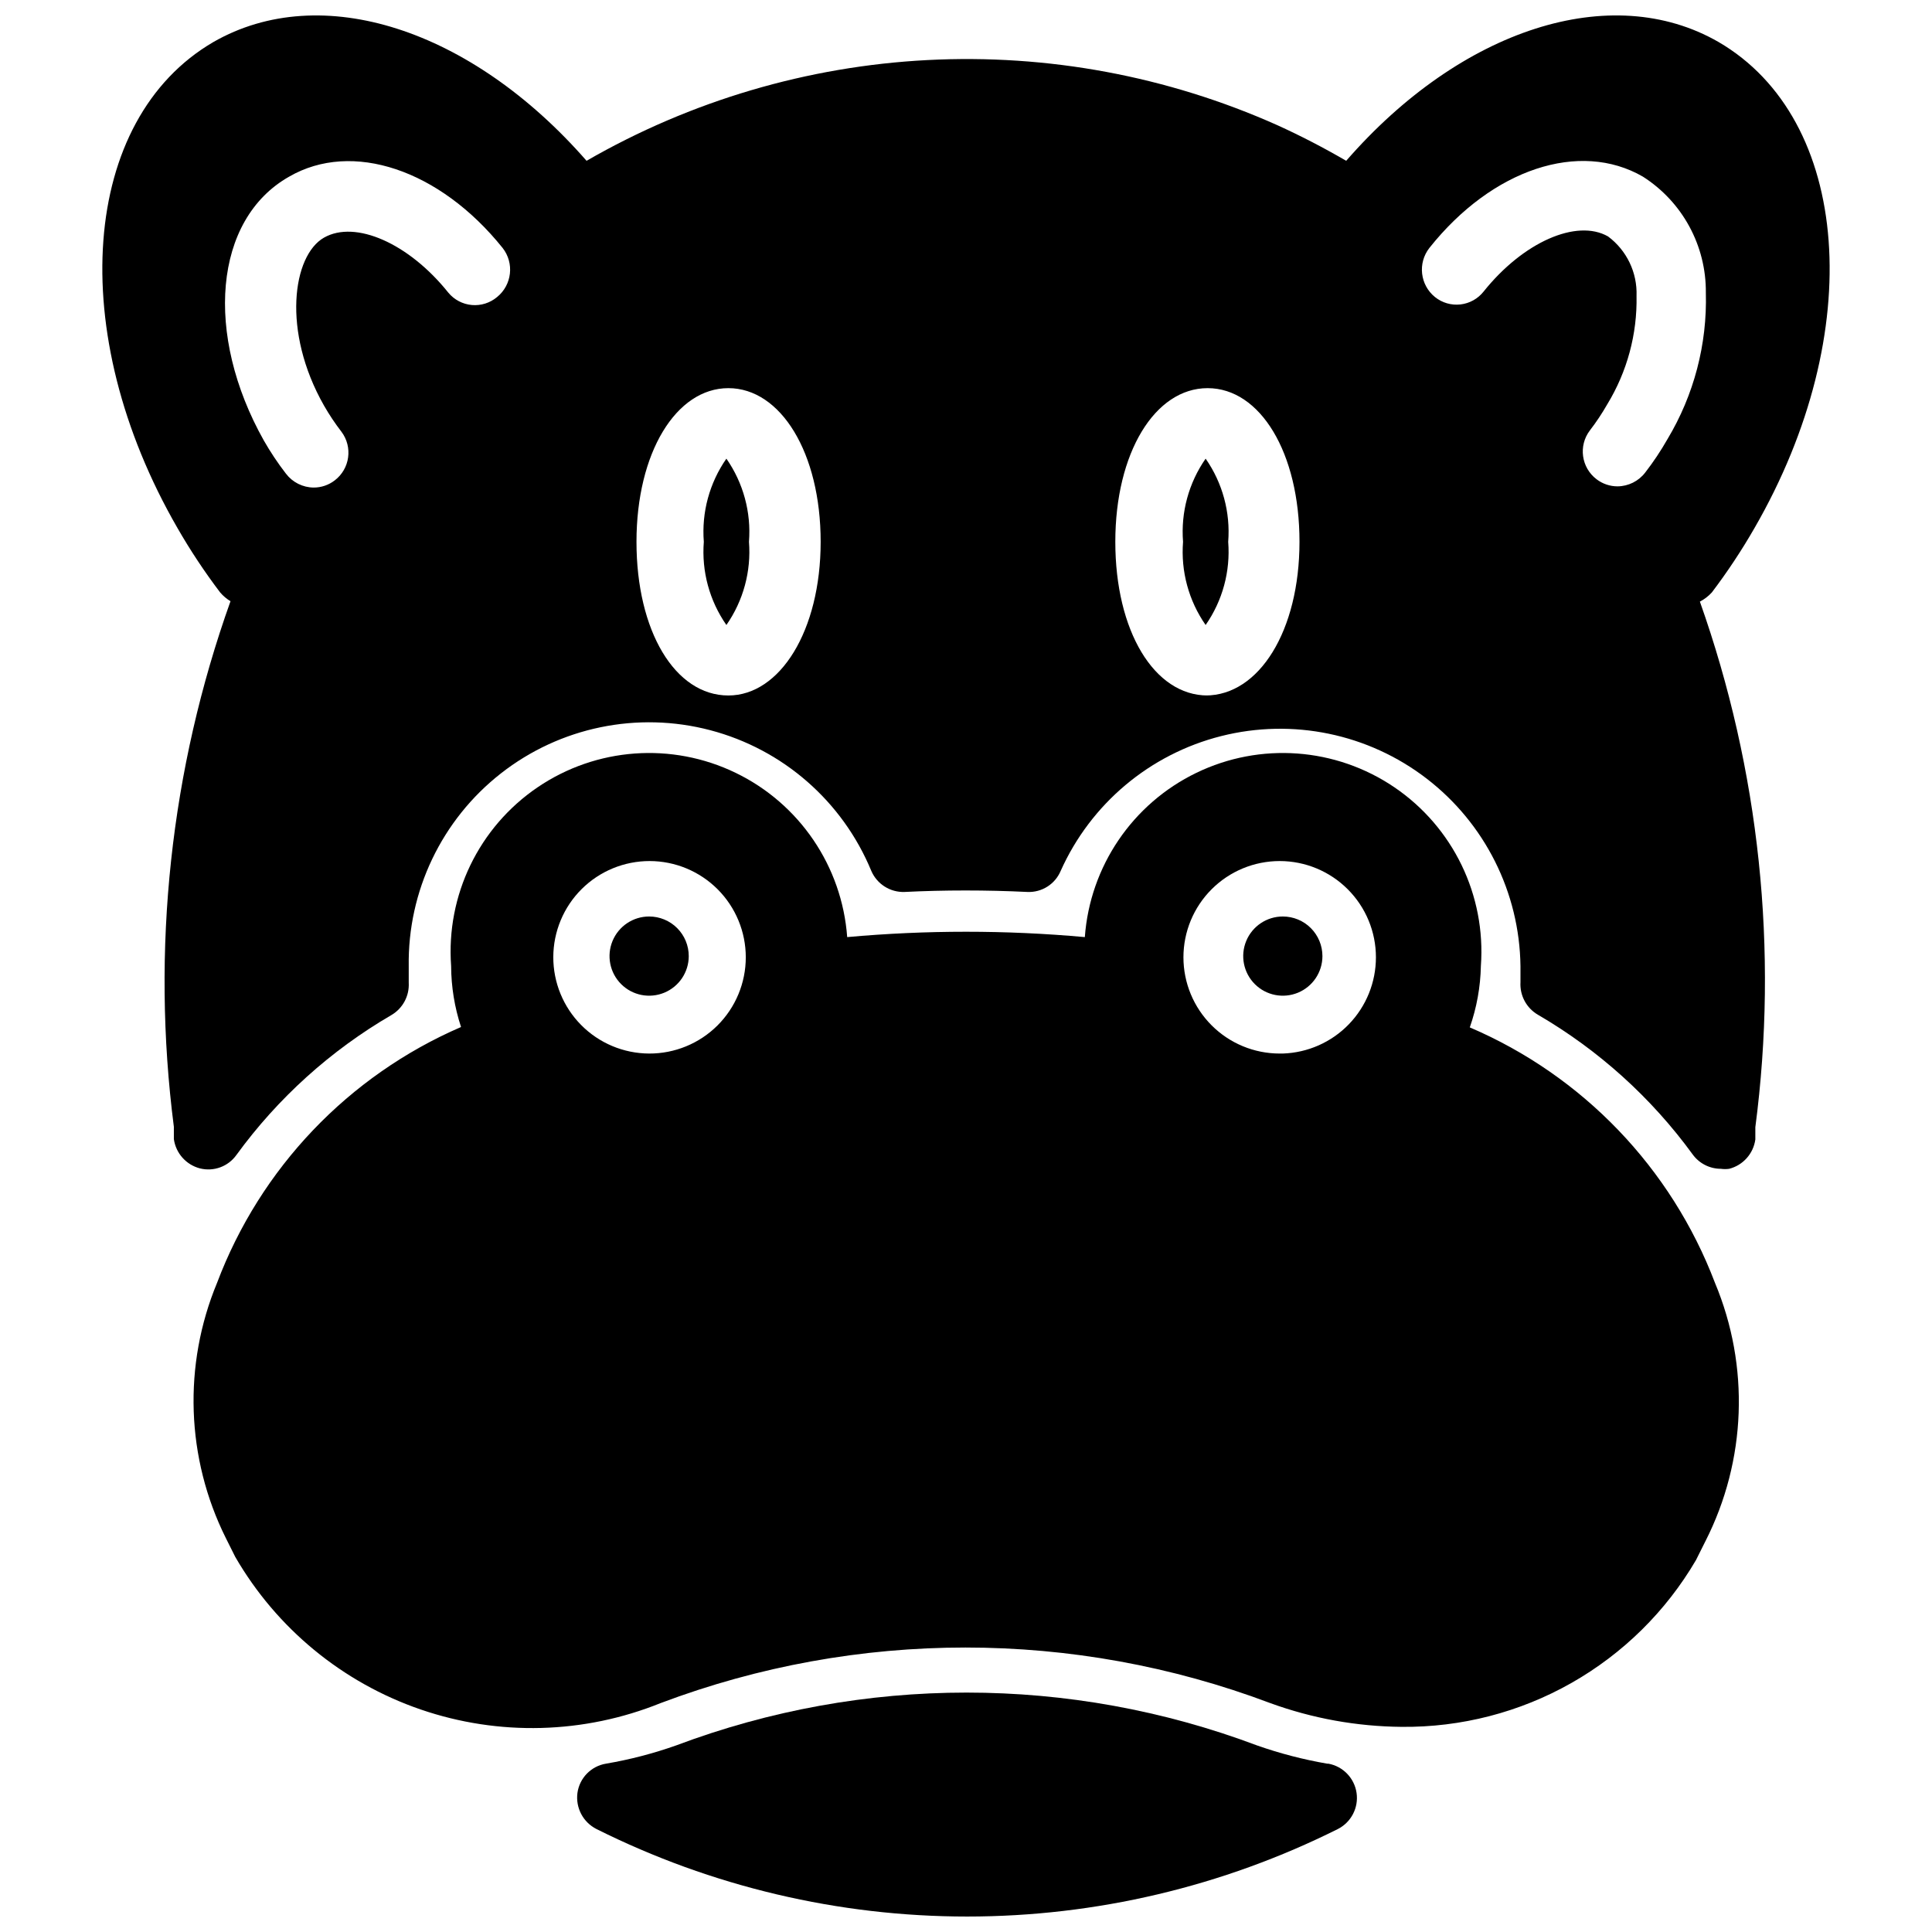
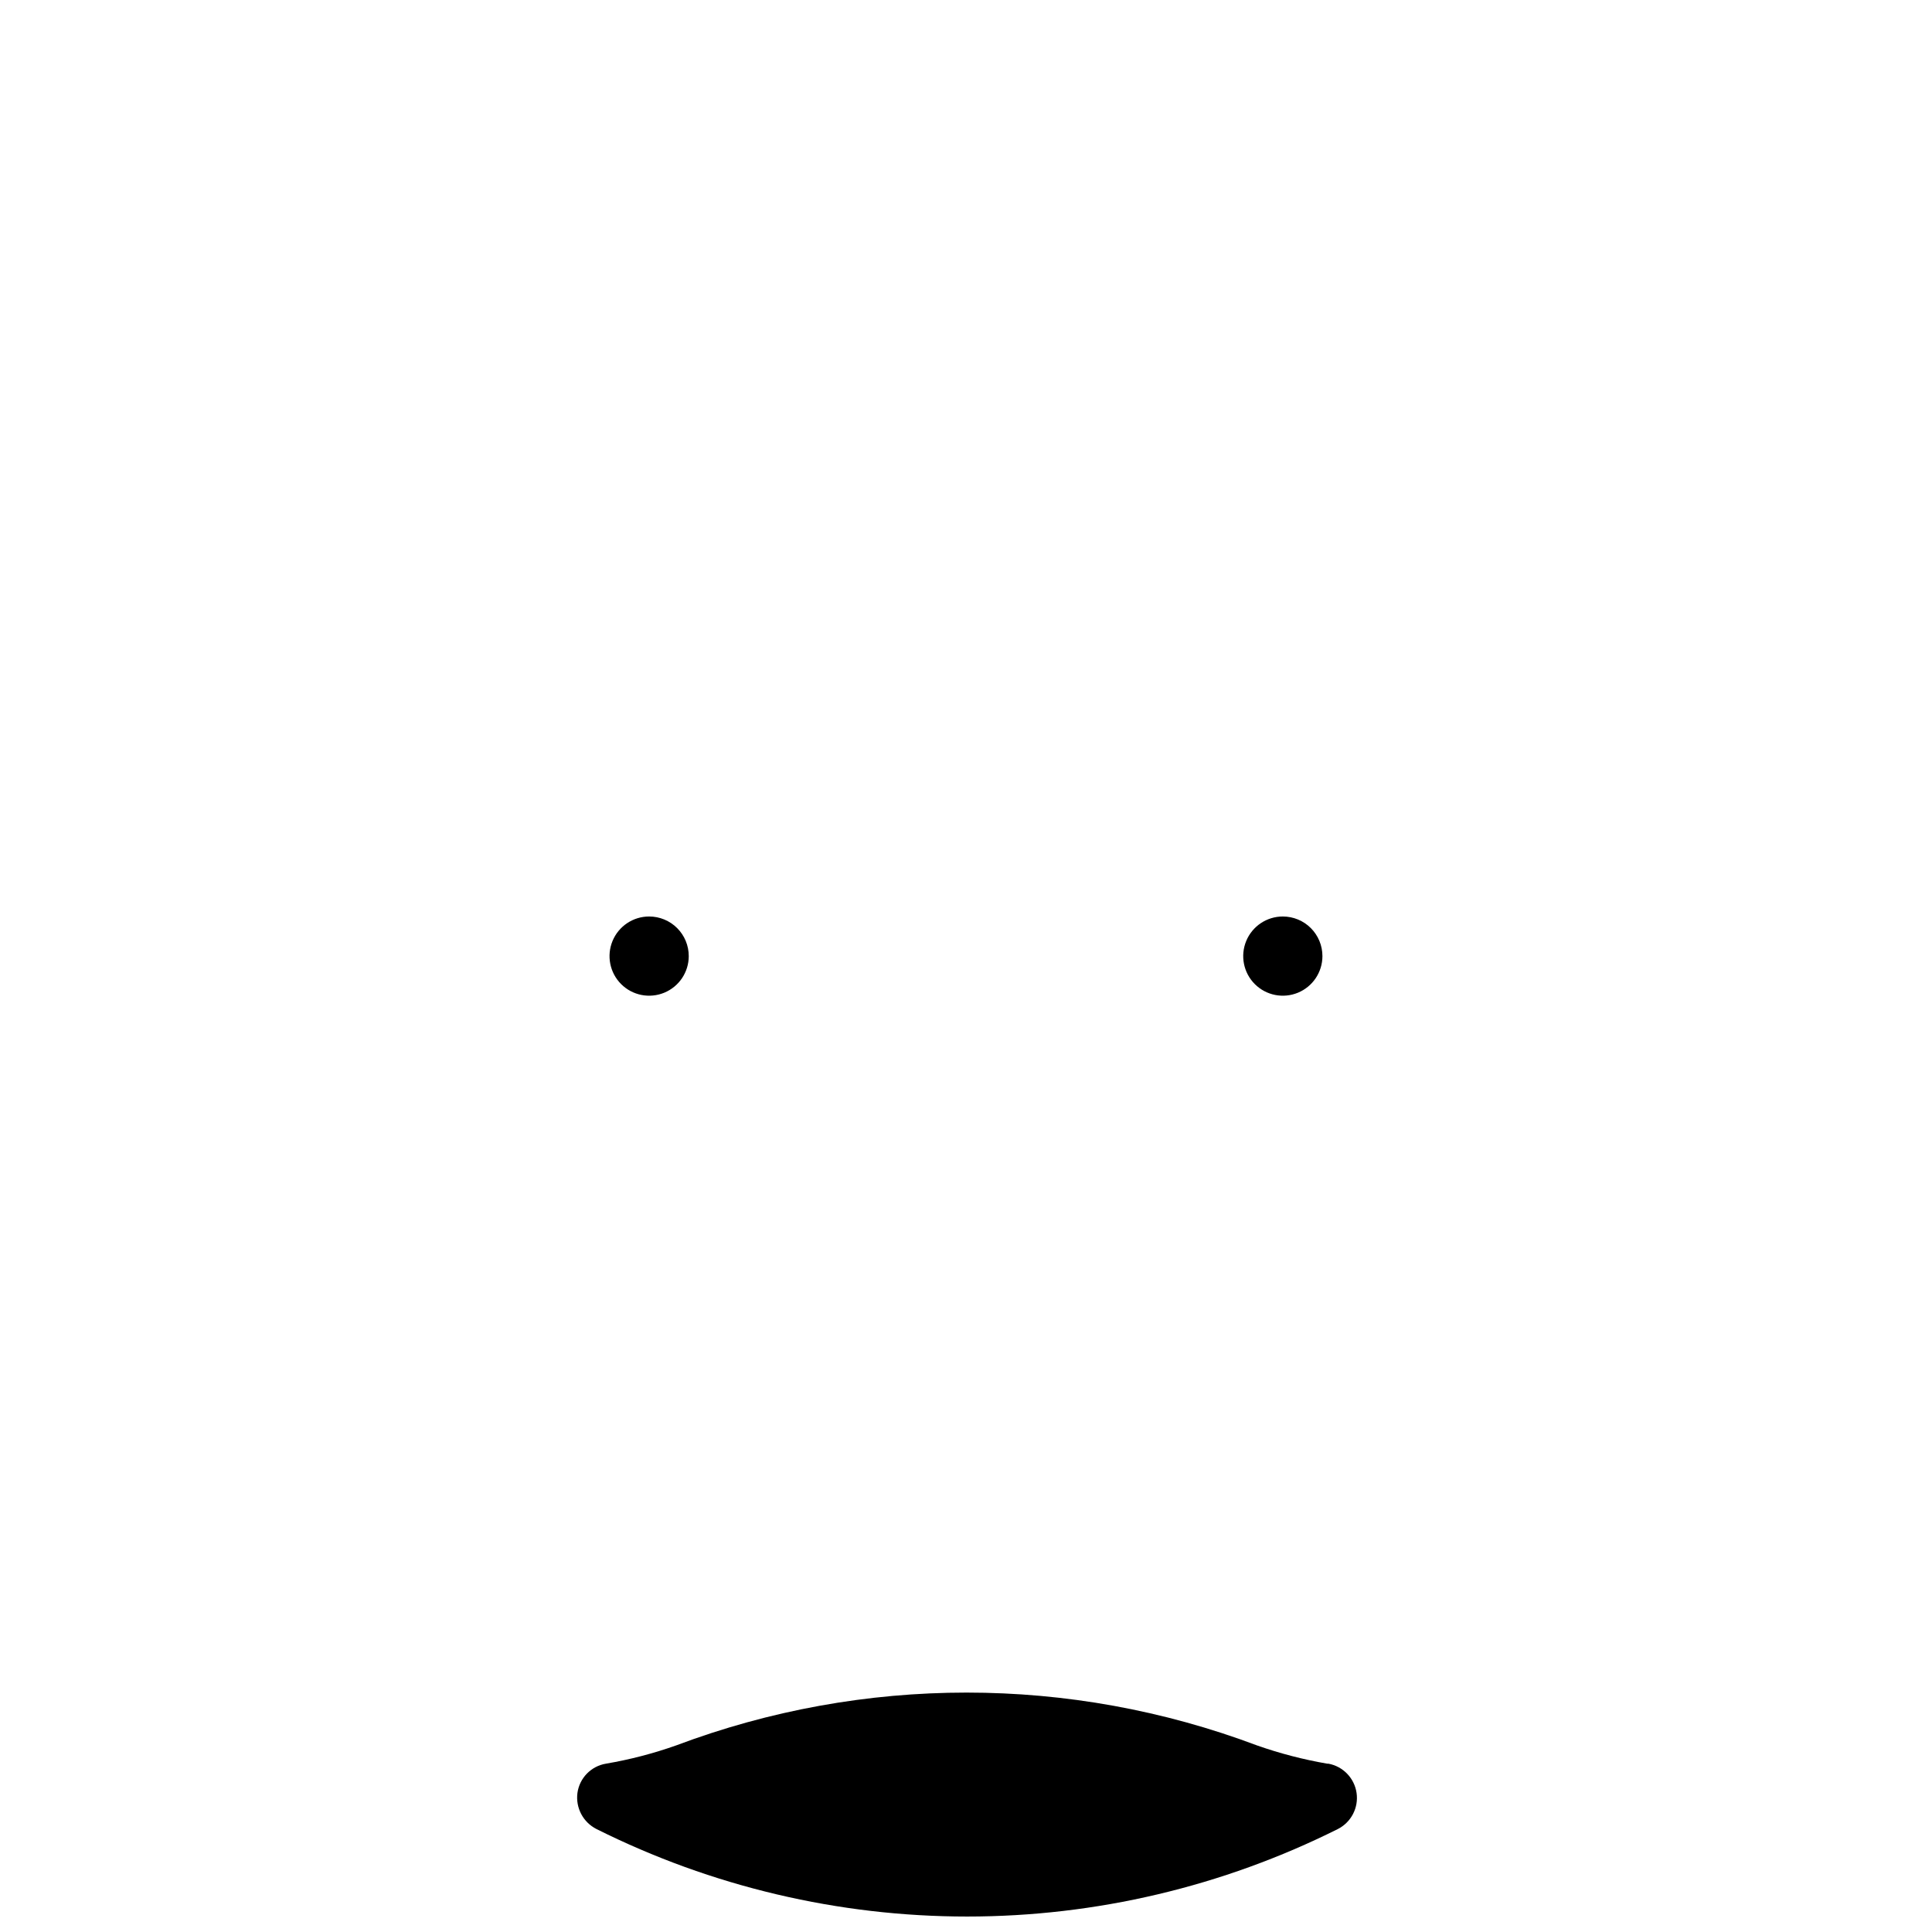
<svg xmlns="http://www.w3.org/2000/svg" width="800px" height="800px" version="1.1" viewBox="144 144 512 512">
  <defs>
    <clipPath id="b">
      <path d="m296 592h208v59.902h-208z" />
    </clipPath>
    <clipPath id="a">
-       <path d="m171 148.09h458v305.91h-458z" />
-     </clipPath>
+       </clipPath>
  </defs>
  <g clip-path="url(#b)">
    <path d="m495.72 611.39c-6.316-1.09-12.531-2.703-18.578-4.828-49.625-18.68-104.35-18.68-153.98 0-6.043 2.137-12.258 3.754-18.578 4.828-3.949 0.656-7.012 3.805-7.559 7.769-0.516 3.93 1.504 7.758 5.039 9.551 30.504 15.25 64.141 23.191 98.242 23.191 34.105 0 67.738-7.941 98.242-23.191 3.531-1.797 5.527-5.644 4.957-9.562-0.57-3.922-3.578-7.043-7.473-7.758z" />
  </g>
  <path d="m316.03 386.88c-4.246 0-8.074 2.559-9.699 6.481s-0.727 8.434 2.277 11.438c3 3 7.516 3.898 11.438 2.273s6.481-5.449 6.481-9.695c0-2.785-1.105-5.453-3.074-7.422s-4.641-3.074-7.422-3.074z" />
  <path d="m483.96 386.88c-4.242 0-8.07 2.559-9.695 6.481s-0.727 8.434 2.277 11.438c3 3 7.516 3.898 11.438 2.273s6.477-5.449 6.477-9.695c0-2.785-1.105-5.453-3.074-7.422-1.965-1.969-4.637-3.074-7.422-3.074z" />
-   <path d="m533.51 416.27c1.832-5.231 2.824-10.723 2.938-16.266 1.371-18.75-7.367-36.805-22.922-47.367-15.551-10.559-35.559-12.02-52.48-3.828-16.922 8.188-28.188 24.781-29.555 43.531-20.953-1.891-42.027-1.891-62.977 0-1.371-18.75-12.637-35.344-29.559-43.531-16.922-8.191-36.926-6.731-52.48 3.828-15.555 10.562-24.293 28.617-22.922 47.367 0.023 5.492 0.91 10.945 2.625 16.164-29.848 12.914-53.176 37.379-64.656 67.801-9.051 21.805-8.207 46.461 2.309 67.598l2.519 5.039v-0.004c10.973 18.953 28.418 33.309 49.129 40.426 20.711 7.113 43.293 6.512 63.598-1.695 52.055-19.629 109.48-19.629 161.54 0 11.172 4.07 22.957 6.199 34.844 6.301 15.742 0.156 31.242-3.844 44.938-11.605 13.695-7.758 25.098-19 33.051-32.586l2.519-5.039v0.004c10.84-21.34 11.758-46.359 2.516-68.438-11.578-30.441-35.027-54.879-64.969-67.699zm-217.48 6.93c-6.758-0.027-13.23-2.738-17.992-7.531-4.762-4.797-7.426-11.285-7.41-18.043 0.02-6.758 2.719-13.234 7.508-18.004 4.789-4.769 11.273-7.441 18.035-7.434 6.758 0.012 13.234 2.699 18.012 7.484 4.773 4.781 7.457 11.262 7.457 18.02 0 6.785-2.703 13.289-7.508 18.074-4.805 4.785-11.32 7.461-18.102 7.434zm167.1 0c-6.766 0-13.254-2.688-18.035-7.473-4.785-4.781-7.473-11.27-7.473-18.035 0-6.762 2.688-13.25 7.473-18.031 4.781-4.785 11.27-7.473 18.035-7.473 6.762 0 13.25 2.688 18.031 7.473 4.785 4.781 7.473 11.27 7.473 18.031 0.004 6.625-2.57 12.988-7.172 17.746-4.602 4.762-10.875 7.543-17.496 7.762z" />
-   <path d="m330.52 287.59c-0.617 7.816 1.5 15.609 5.981 22.043 4.484-6.434 6.598-14.227 5.984-22.043 0.613-7.816-1.5-15.609-5.984-22.043-4.481 6.434-6.598 14.227-5.981 22.043z" />
-   <path d="m457.52 287.59c-0.613 7.816 1.5 15.609 5.984 22.043 4.484-6.434 6.598-14.227 5.981-22.043 0.617-7.816-1.496-15.609-5.981-22.043-4.484 6.434-6.598 14.227-5.984 22.043z" />
  <g clip-path="url(#a)">
-     <path d="m597.64 301.02c4.137-5.453 7.922-11.168 11.332-17.105 29.914-51.852 25.613-108.32-9.551-128.79-28.445-16.375-68.223-3.465-98.664 31.488-6.019-3.5-12.105-6.648-18.262-9.445-29.09-12.984-60.844-18.895-92.66-17.254-31.812 1.641-62.789 10.793-90.391 26.699-30.543-34.949-70.32-47.859-98.871-31.488-35.16 20.469-39.465 76.938-9.551 128.79 3.41 5.938 7.195 11.652 11.336 17.105 0.781 0.91 1.703 1.688 2.727 2.309-15.922 44.594-21.062 92.324-15.008 139.29v3.254c0.52 3.754 3.258 6.82 6.926 7.766 3.648 0.91 7.481-0.504 9.656-3.566 10.965-15.062 24.941-27.68 41.039-37.055 3.039-1.77 4.824-5.094 4.621-8.605v-4.305c-0.309-19.926 8.727-38.852 24.418-51.141 15.691-12.289 36.23-16.527 55.504-11.453 19.277 5.074 35.066 18.875 42.672 37.301 1.512 3.492 5.012 5.703 8.816 5.562 10.496-0.523 21.727-0.523 32.539 0h-0.004c3.812 0.172 7.332-2.047 8.82-5.562 7.965-17.801 23.641-30.973 42.547-35.746 18.906-4.777 38.957-0.633 54.422 11.25 15.461 11.879 24.633 30.188 24.887 49.688v4.305-0.004c-0.199 3.512 1.582 6.836 4.621 8.609 16.098 9.371 30.074 21.988 41.039 37.051 1.738 2.375 4.508 3.777 7.453 3.777 0.73 0.102 1.473 0.102 2.203 0 3.672-0.945 6.406-4.012 6.926-7.766v-3.254c6.156-46.938 1.121-94.664-14.695-139.29 1.184-0.613 2.25-1.43 3.152-2.414zm-321.91-78.301c-1.863 1.57-4.273 2.328-6.695 2.113-2.426-0.219-4.664-1.395-6.215-3.266-10.496-13.121-24.664-19.312-32.957-14.59-8.293 4.723-11.23 24.77 0 44.504 1.379 2.41 2.922 4.727 4.617 6.926 3.059 4.062 2.262 9.832-1.785 12.91-1.594 1.227-3.551 1.891-5.562 1.891-2.887-0.023-5.598-1.379-7.348-3.676-2.164-2.797-4.125-5.742-5.879-8.816-15.742-28.023-13.328-58.566 6.719-69.902 16.688-9.656 39.887-1.891 56.574 18.895 3.144 4.012 2.488 9.801-1.469 13.012zm61.297 105.59c-14.168 0-24.352-17.109-24.352-40.723 0-23.617 10.496-40.723 24.352-40.723 13.855 0 24.457 17.109 24.457 40.723-0.004 23.613-10.812 40.723-24.457 40.723zm127 0c-14.168 0-24.457-17.109-24.457-40.723 0-23.617 10.496-40.723 24.457-40.723 13.961 0 24.352 17.109 24.352 40.723-0.004 23.613-10.711 40.723-24.879 40.723zm121.86-67.91c-1.75 3.07-3.715 6.019-5.879 8.816-1.75 2.293-4.461 3.648-7.344 3.672-2.016 0-3.969-0.664-5.566-1.887-4.047-3.082-4.844-8.852-1.781-12.91 1.695-2.203 3.238-4.516 4.617-6.93 5.277-8.648 7.973-18.629 7.766-28.758 0.223-6.172-2.602-12.059-7.555-15.746-8.293-4.723-22.461 1.469-32.957 14.59-1.512 1.922-3.723 3.156-6.148 3.434-2.426 0.277-4.863-0.43-6.762-1.965-3.961-3.211-4.613-9-1.473-13.012 16.688-20.992 39.887-28.551 56.574-18.895 10.492 6.691 16.797 18.312 16.688 30.754 0.383 13.652-3.152 27.125-10.18 38.836z" />
-   </g>
+     </g>
</svg>